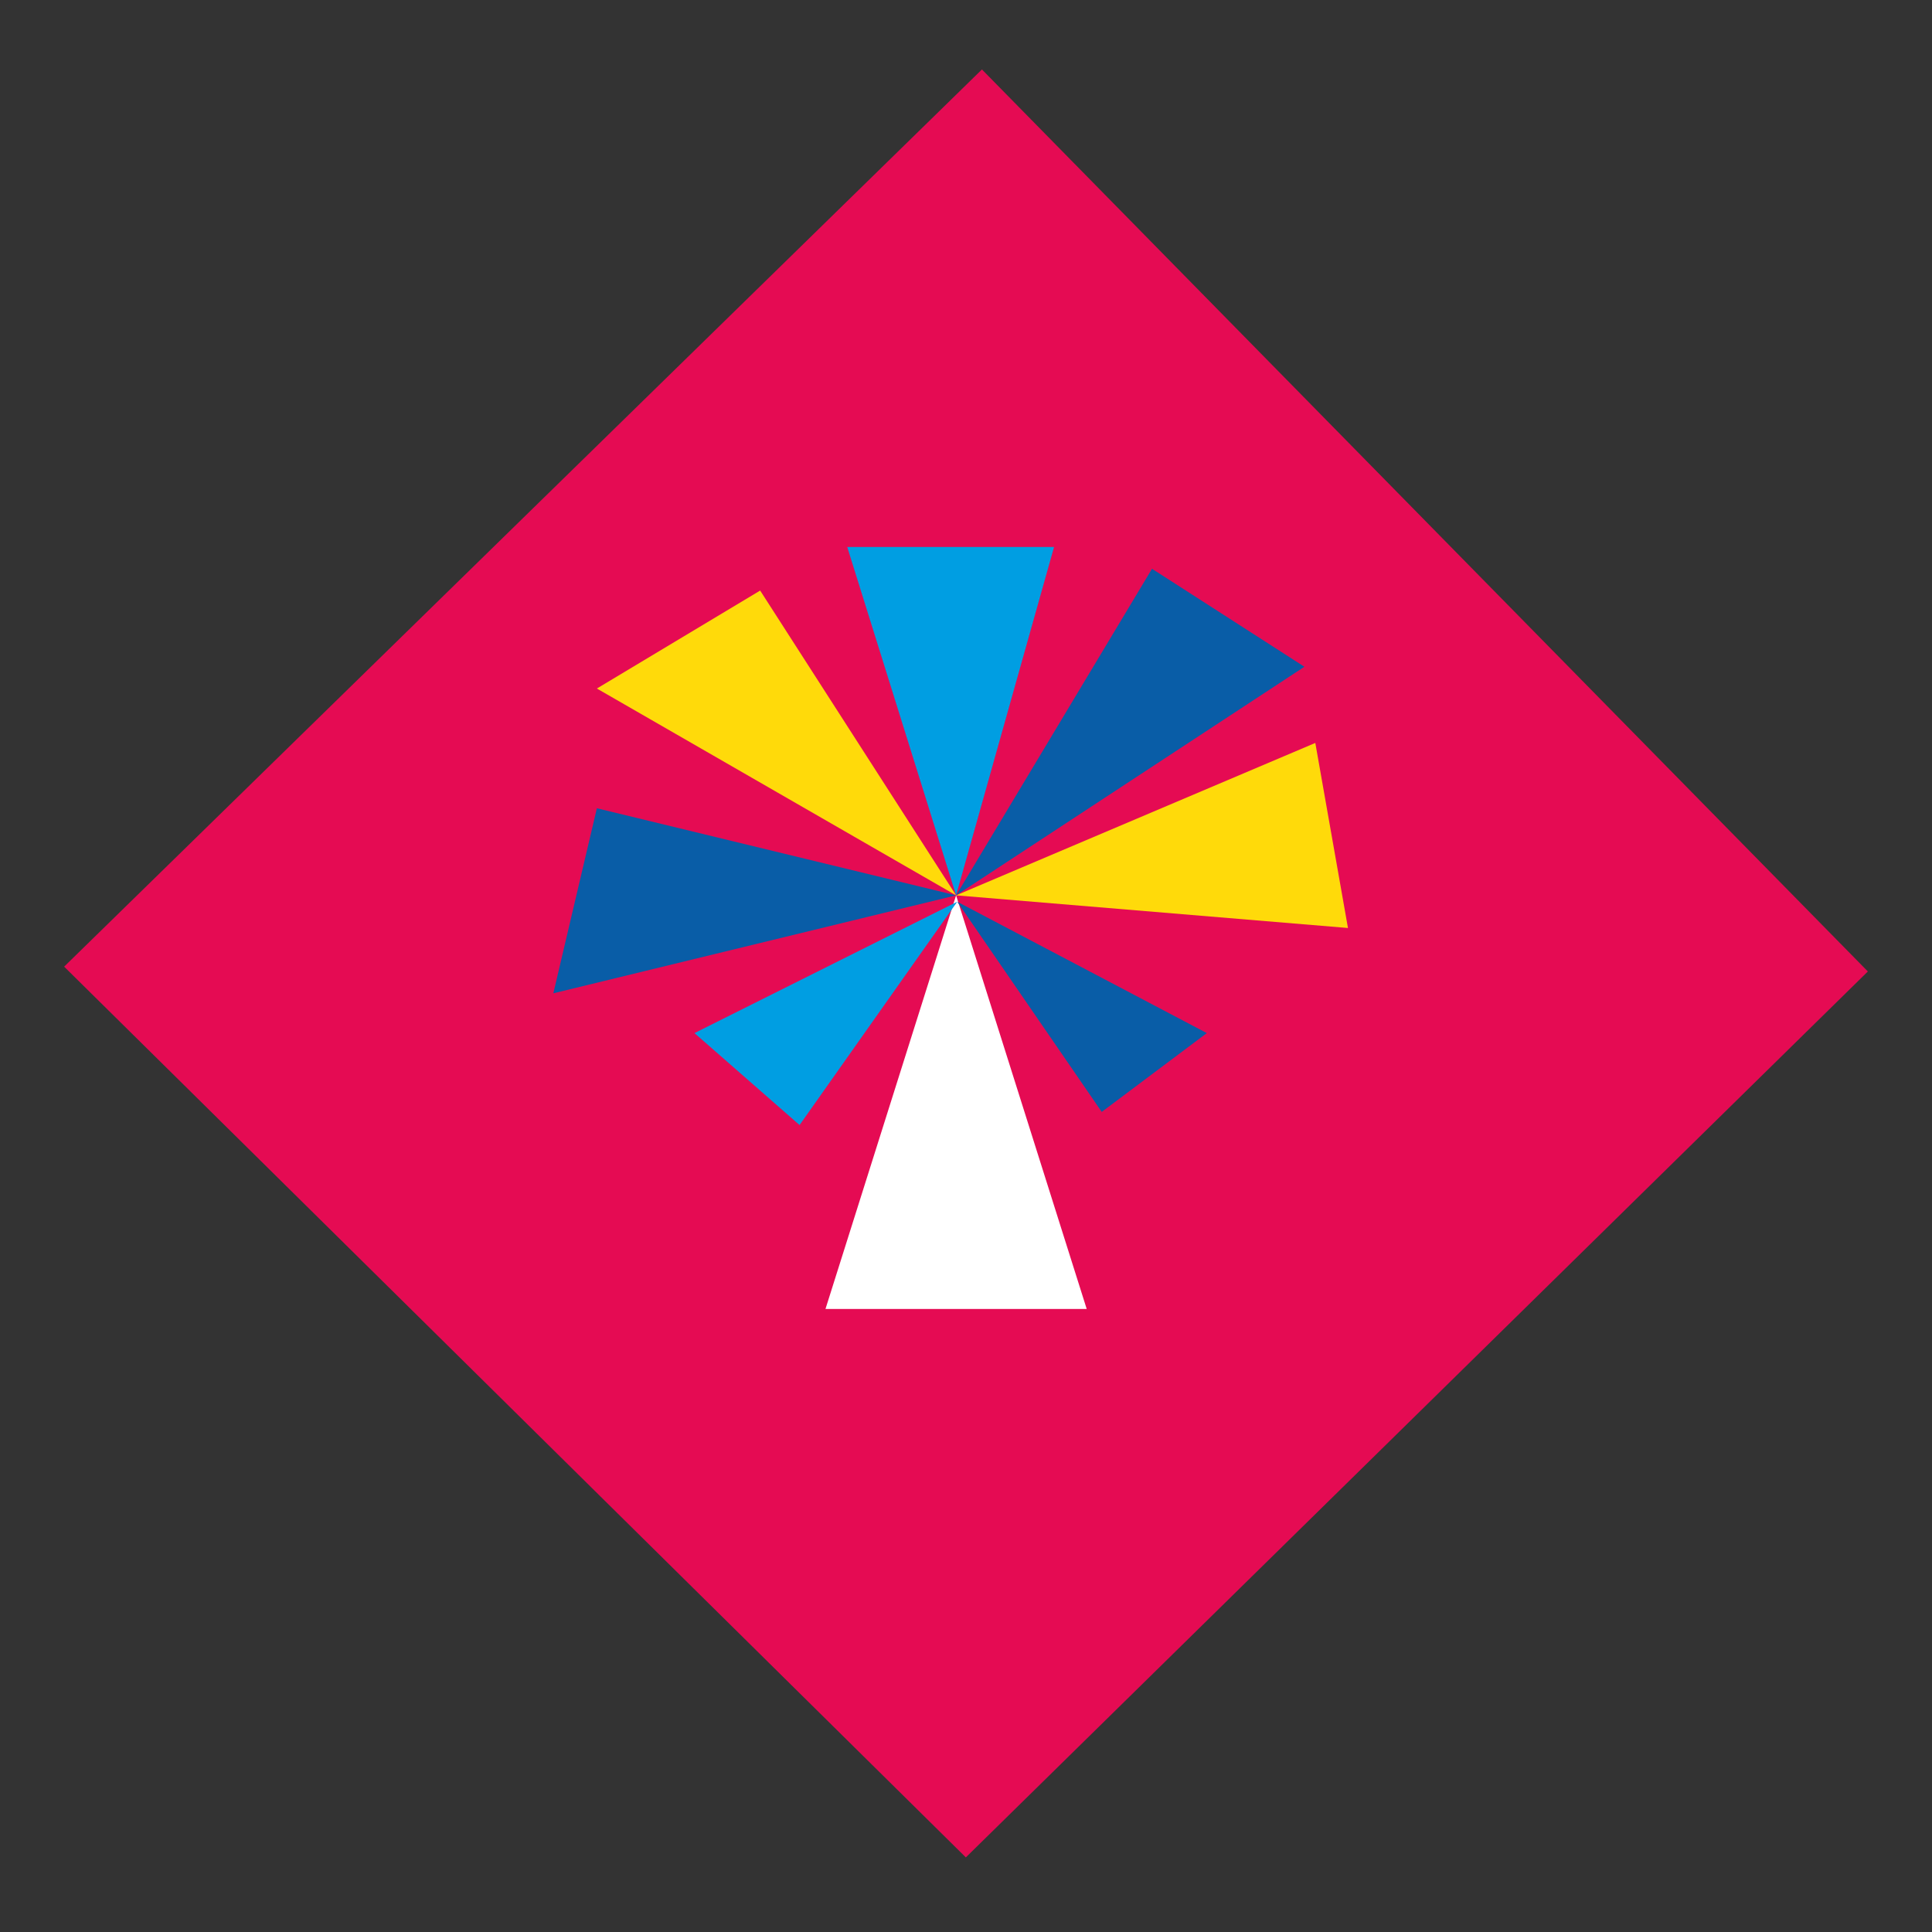
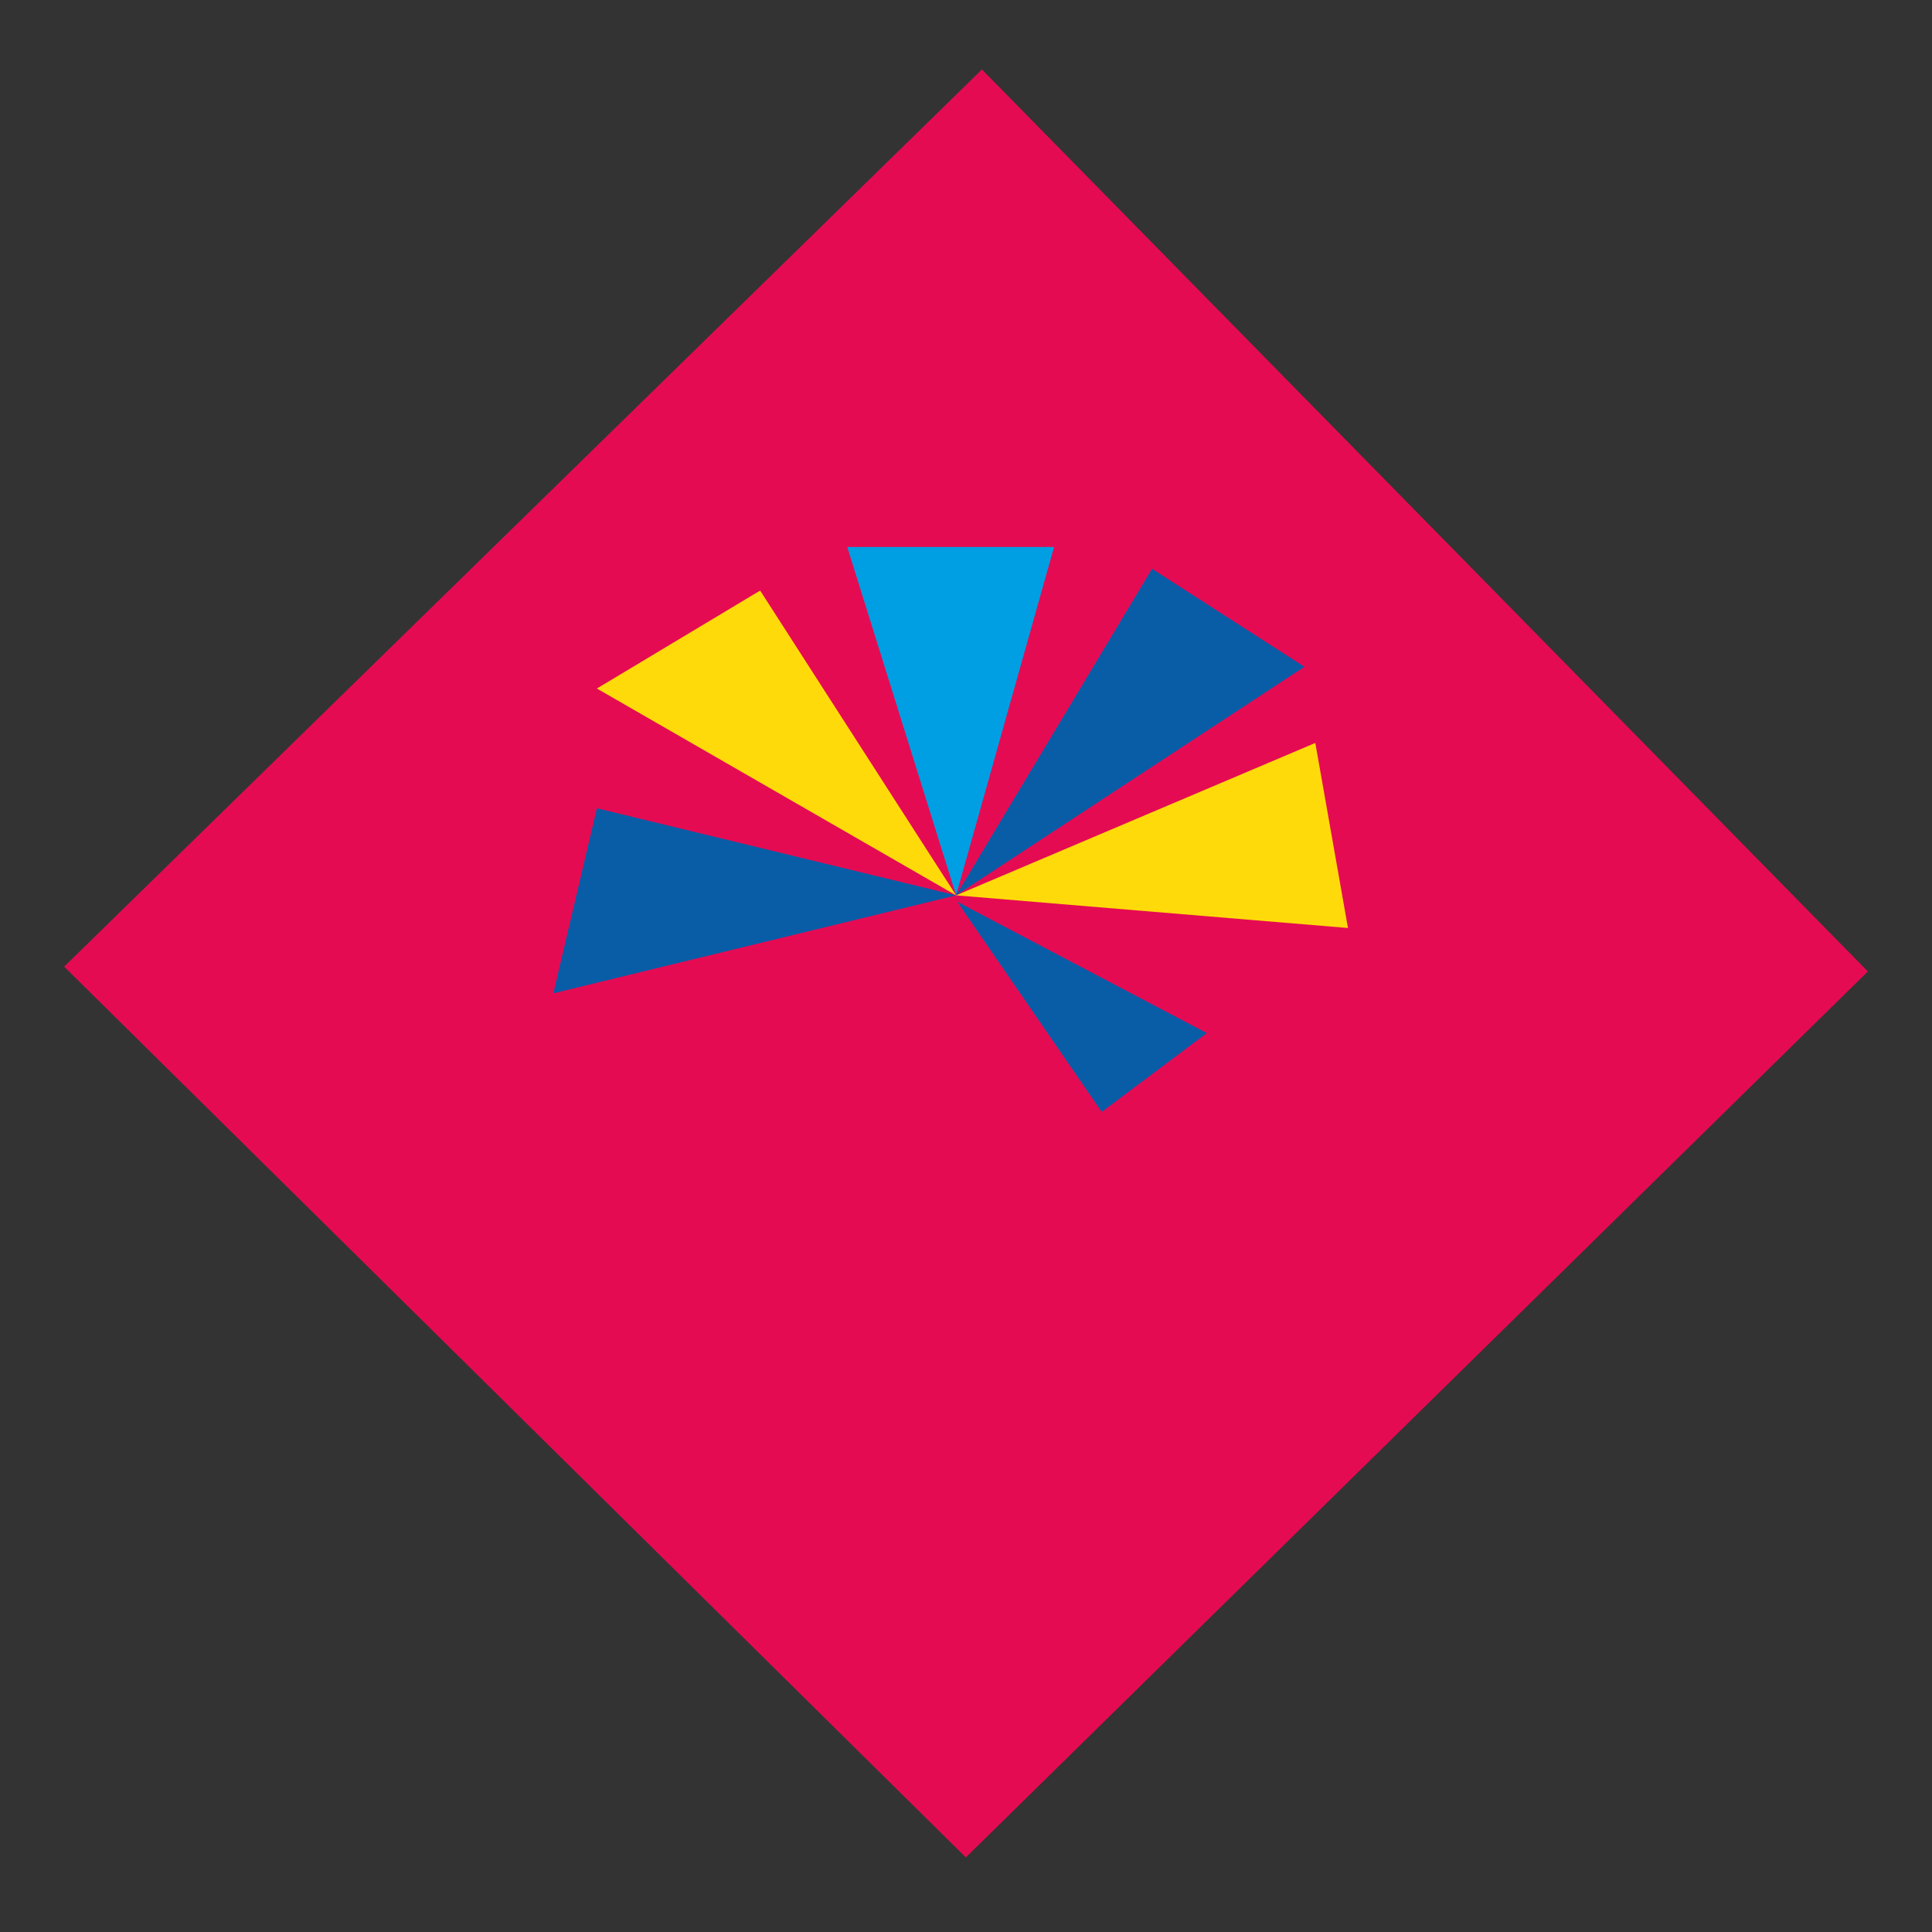
<svg xmlns="http://www.w3.org/2000/svg" version="1.1" id="Capa_1" x="0px" y="0px" width="125px" height="125px" viewBox="0 0 125 125" enable-background="new 0 0 125 125" xml:space="preserve">
  <rect x="0" y="0" width="125" height="125" fill="#333333" stroke="none" />
  <polygon fill="#E50B53" points="62.49,120.173 4.15,62.542 63.531,4.494 120.85,62.854 " />
-   <polygon fill="#FFFFFF" points="61.859,57.929 53.408,84.691 70.31,84.691 " />
  <polygon fill="#095DA7" points="61.859,57.929 35.8,64.267 38.617,52.294 " />
  <polygon fill="#FFDA0A" points="61.859,57.929 85.1,48.068 87.213,60.041 " />
  <polygon fill="#FFDA0A" points="61.859,57.929 49.182,38.209 38.617,44.547 " />
  <polygon fill="#095DA7" points="61.859,57.929 74.535,36.8 84.396,43.139 " />
  <polygon fill="#009EE2" points="61.859,57.929 54.816,35.391 68.197,35.391 " />
-   <polygon fill="#009EE2" points="61.932,58.341 44.932,66.841 51.732,72.791 " />
  <polygon fill="#095DA7" points="61.932,58.341 71.282,71.941 78.082,66.841 " />
</svg>